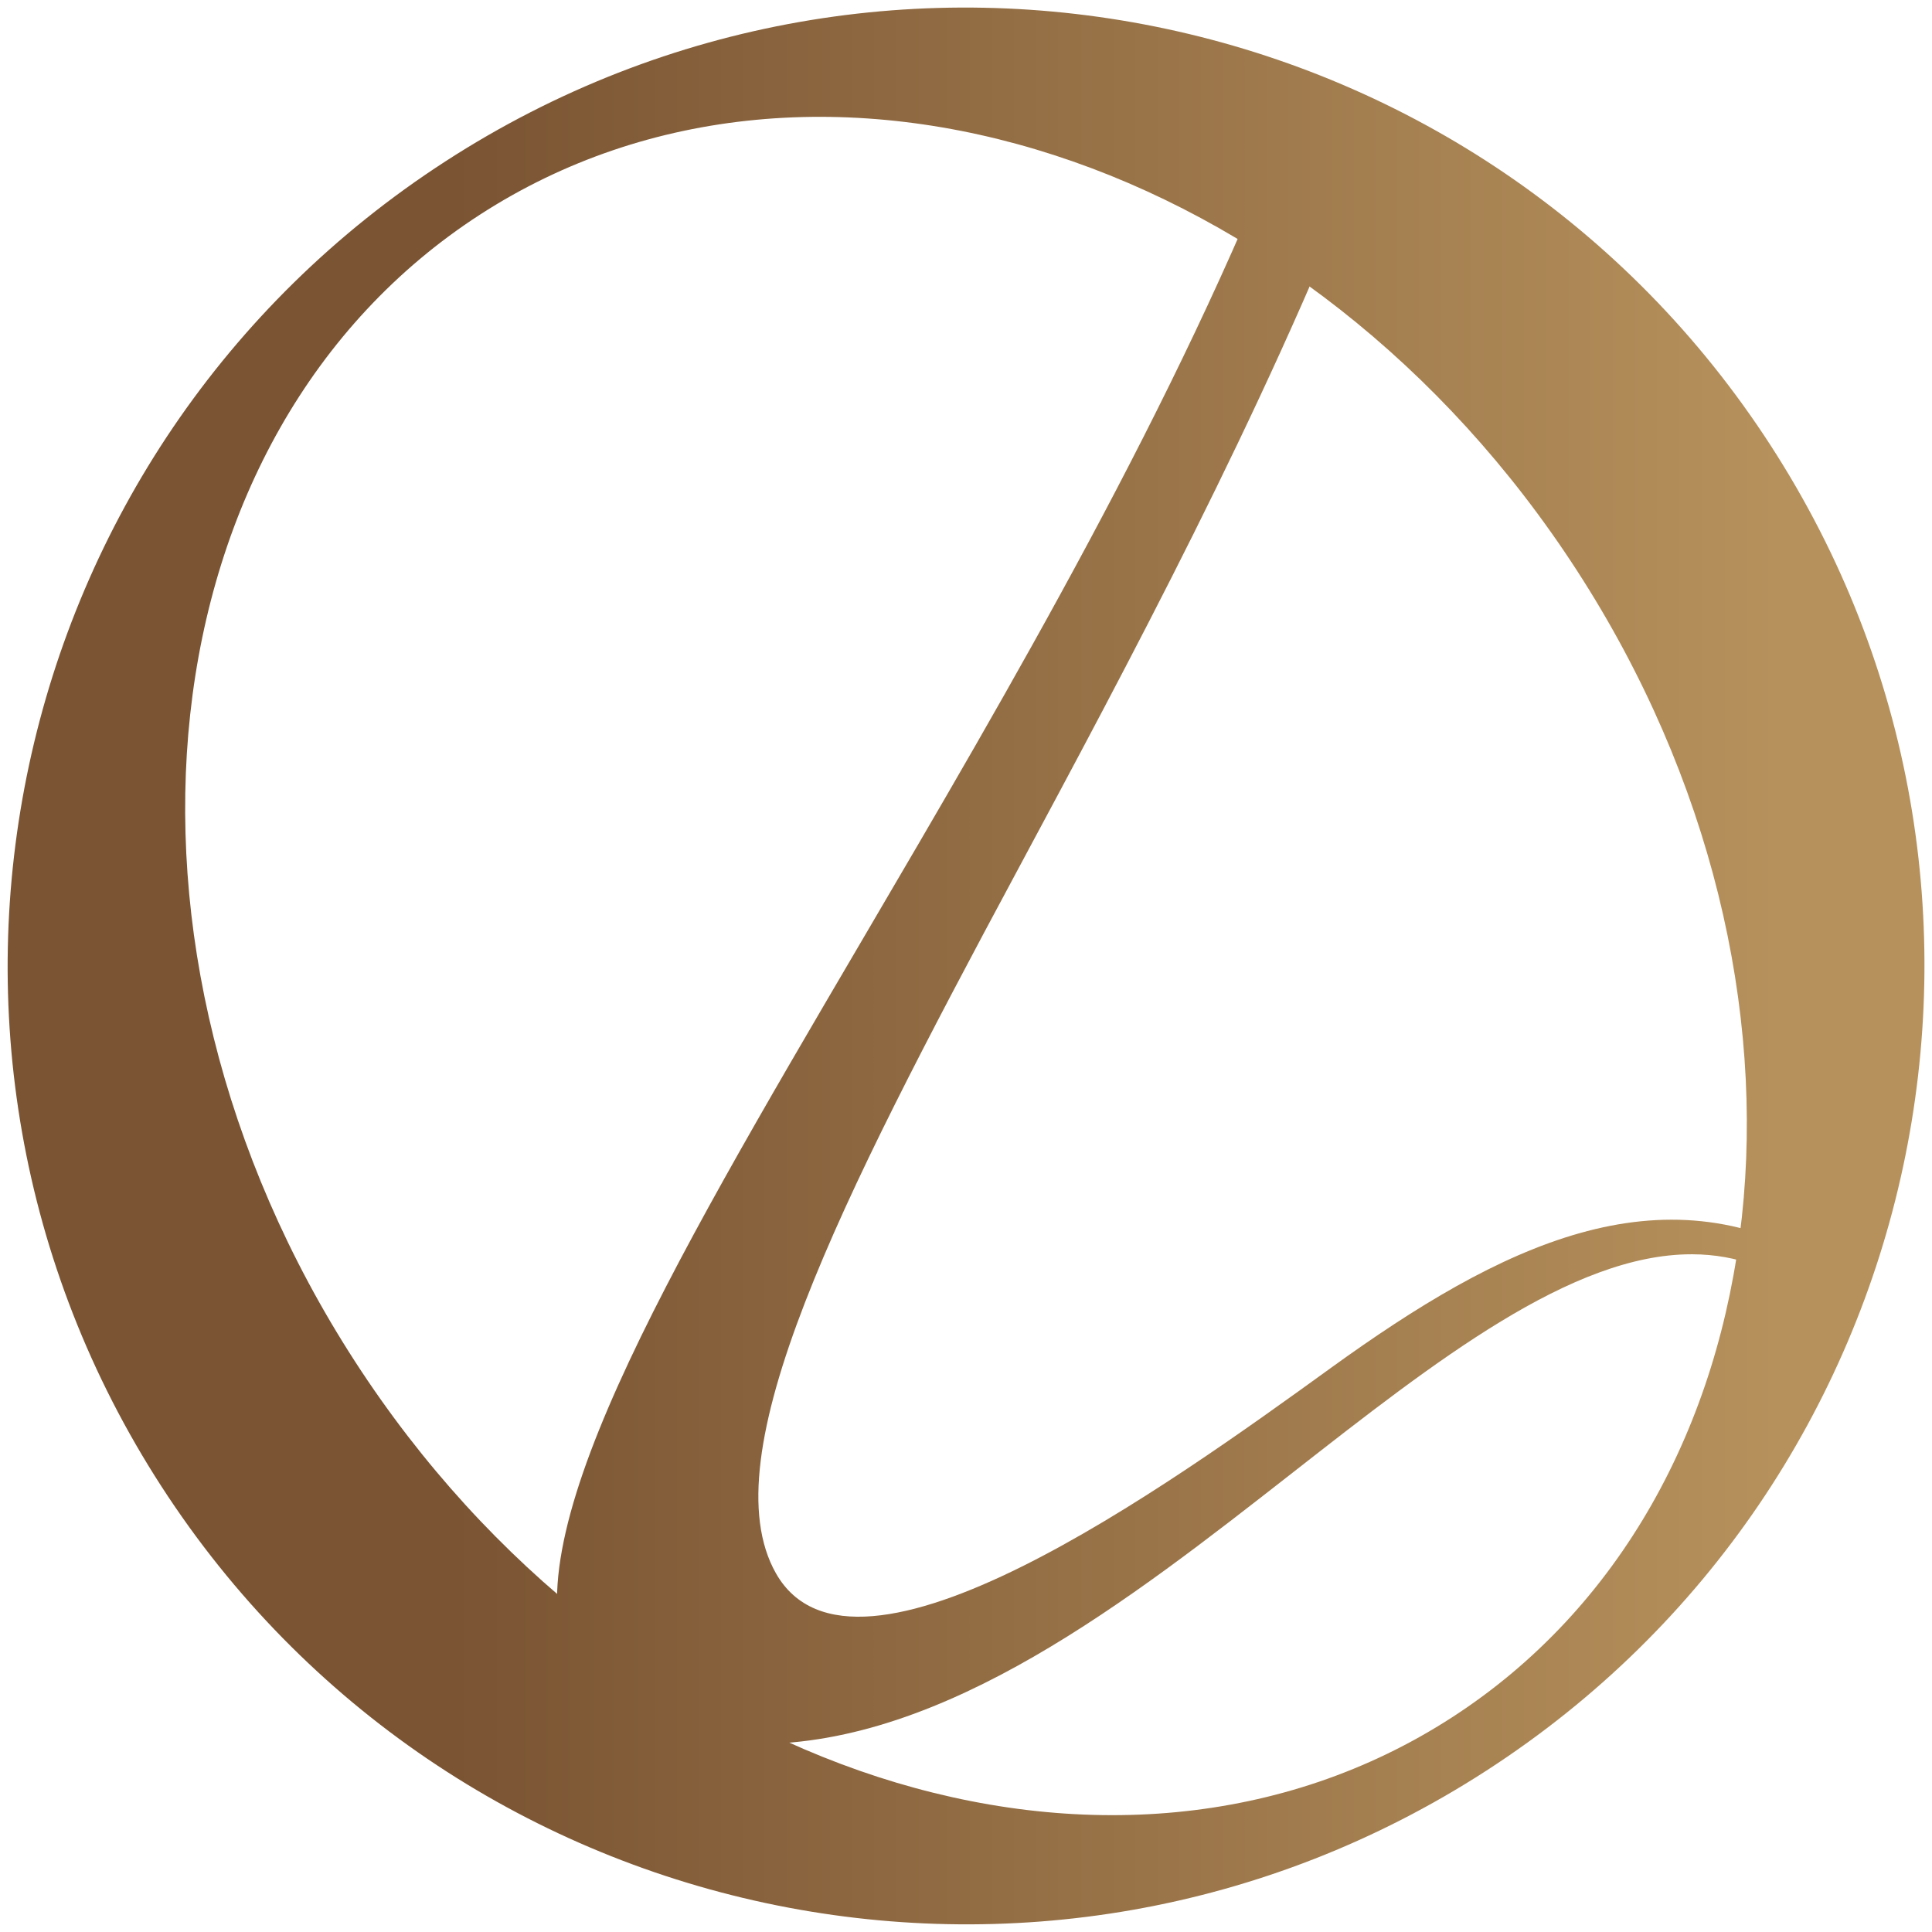
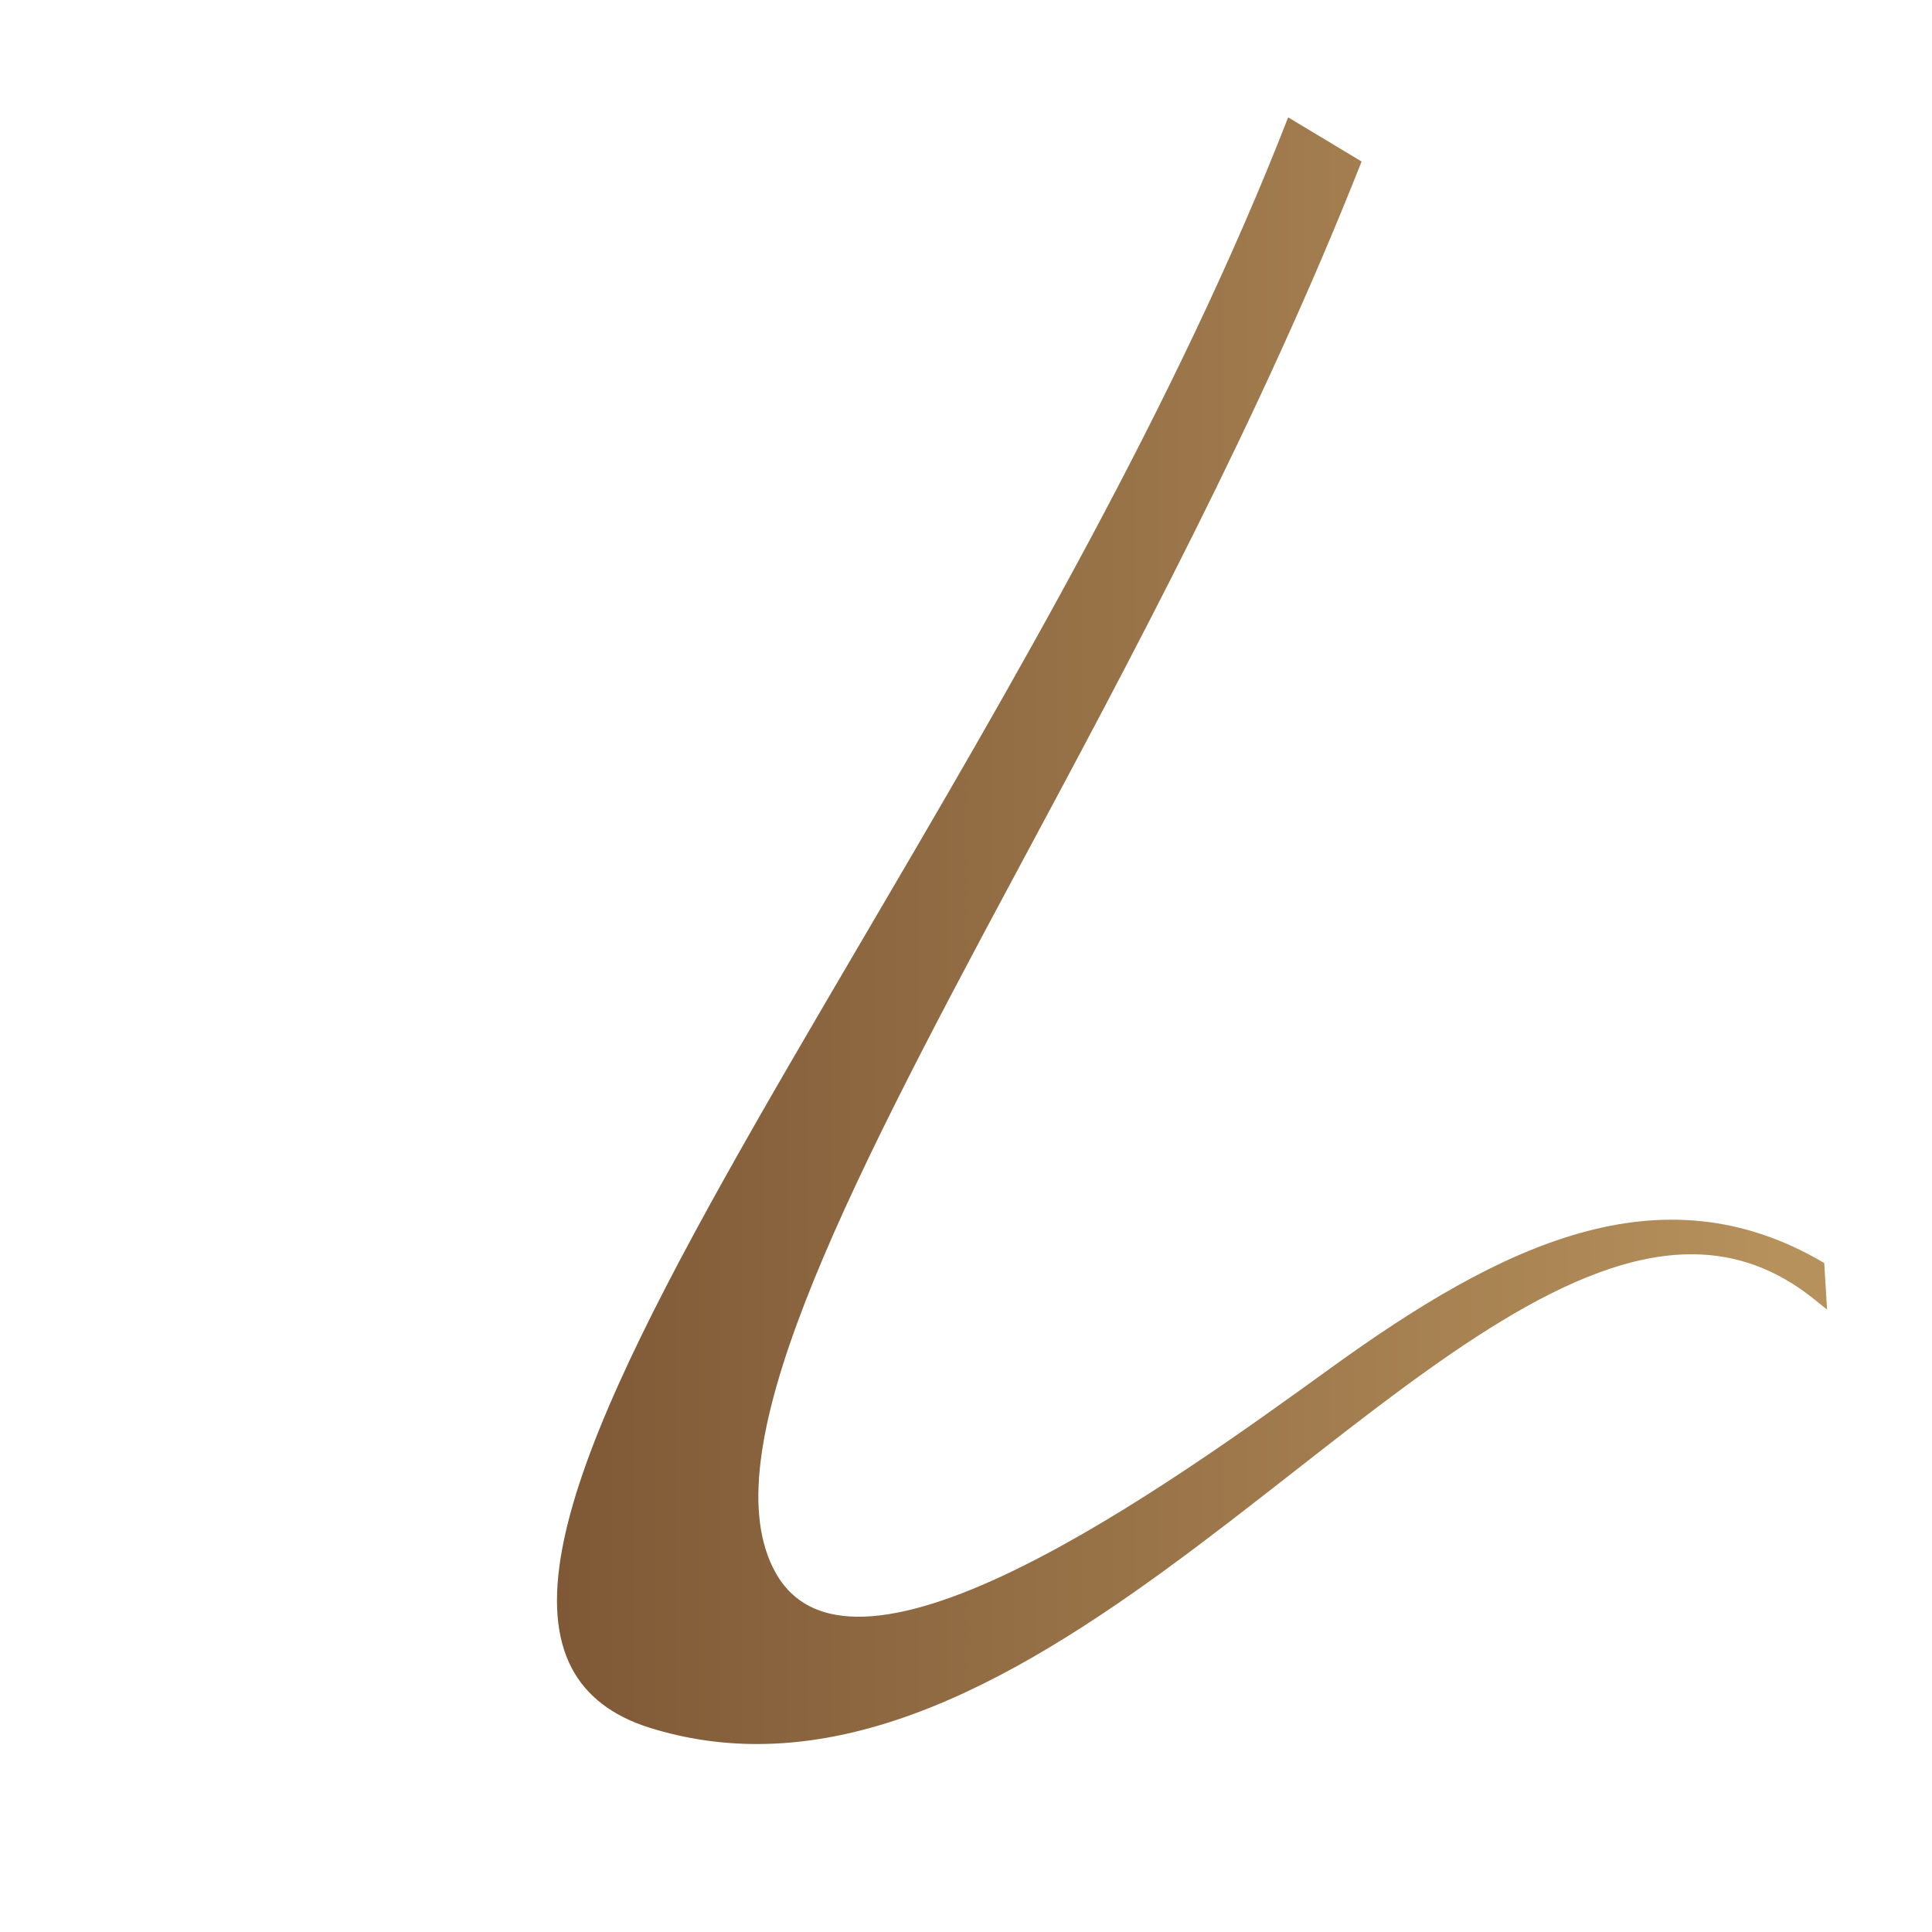
<svg xmlns="http://www.w3.org/2000/svg" xmlns:xlink="http://www.w3.org/1999/xlink" viewBox="0 0 169.39 169.39" id="graphic">
  <defs>
    <style>
      .cls-1 {
        fill: url(#New_Gradient_Swatch_4-2);
      }

      .cls-2 {
        fill: url(#New_Gradient_Swatch_4);
      }
    </style>
    <linearGradient gradientUnits="userSpaceOnUse" y2="81.6" x2="155.98" y1="81.6" x1="18.71" data-name="New Gradient Swatch 4" id="New_Gradient_Swatch_4">
      <stop stop-color="#7a5433" offset=".15" />
      <stop stop-color="#b6915c" offset="1" />
    </linearGradient>
    <linearGradient xlink:href="#New_Gradient_Swatch_4" y2="84.69" x2="155.98" y1="84.69" x1="18.71" data-name="New Gradient Swatch 4" id="New_Gradient_Swatch_4-2" />
  </defs>
  <path d="M159.93,110.73c-14.36-8.49-28.37-1.54-43.21,9.18-14.39,10.41-41.82,30.14-48.69,18.03-5.81-10.26,5.61-32.63,20.97-61.25,10.09-18.8,21.52-40.1,30.38-62.53,0,0-6.44-3.87-6.44-3.87-9.76,25.11-24.42,50.1-37.36,72.15-17.38,29.62-31.1,53.02-25.46,63.8,1.29,2.47,3.6,4.23,6.86,5.25,3.15.98,6.28,1.42,9.39,1.42,16.54,0,32.56-12.53,46.96-23.79,12.59-9.85,24.48-19.15,34.97-19.15h.09c3.9.02,7.39,1.31,10.68,3.95l1.12.9-.25-4.09Z" class="cls-2" />
-   <path d="M155.24,39.05c25.21,38.96,14.06,90.98-24.9,116.18-38.96,25.21-90.98,14.06-116.18-24.9C-11.05,91.37.1,39.36,39.05,14.15S130.03.1,155.24,39.05ZM42.08,18.82C12.49,37.97,7.58,82.98,31.12,119.36c23.54,36.38,66.6,50.35,96.19,31.21,29.59-19.14,34.5-64.15,10.96-100.53C114.73,13.65,71.67-.32,42.08,18.82Z" class="cls-1" />
</svg>